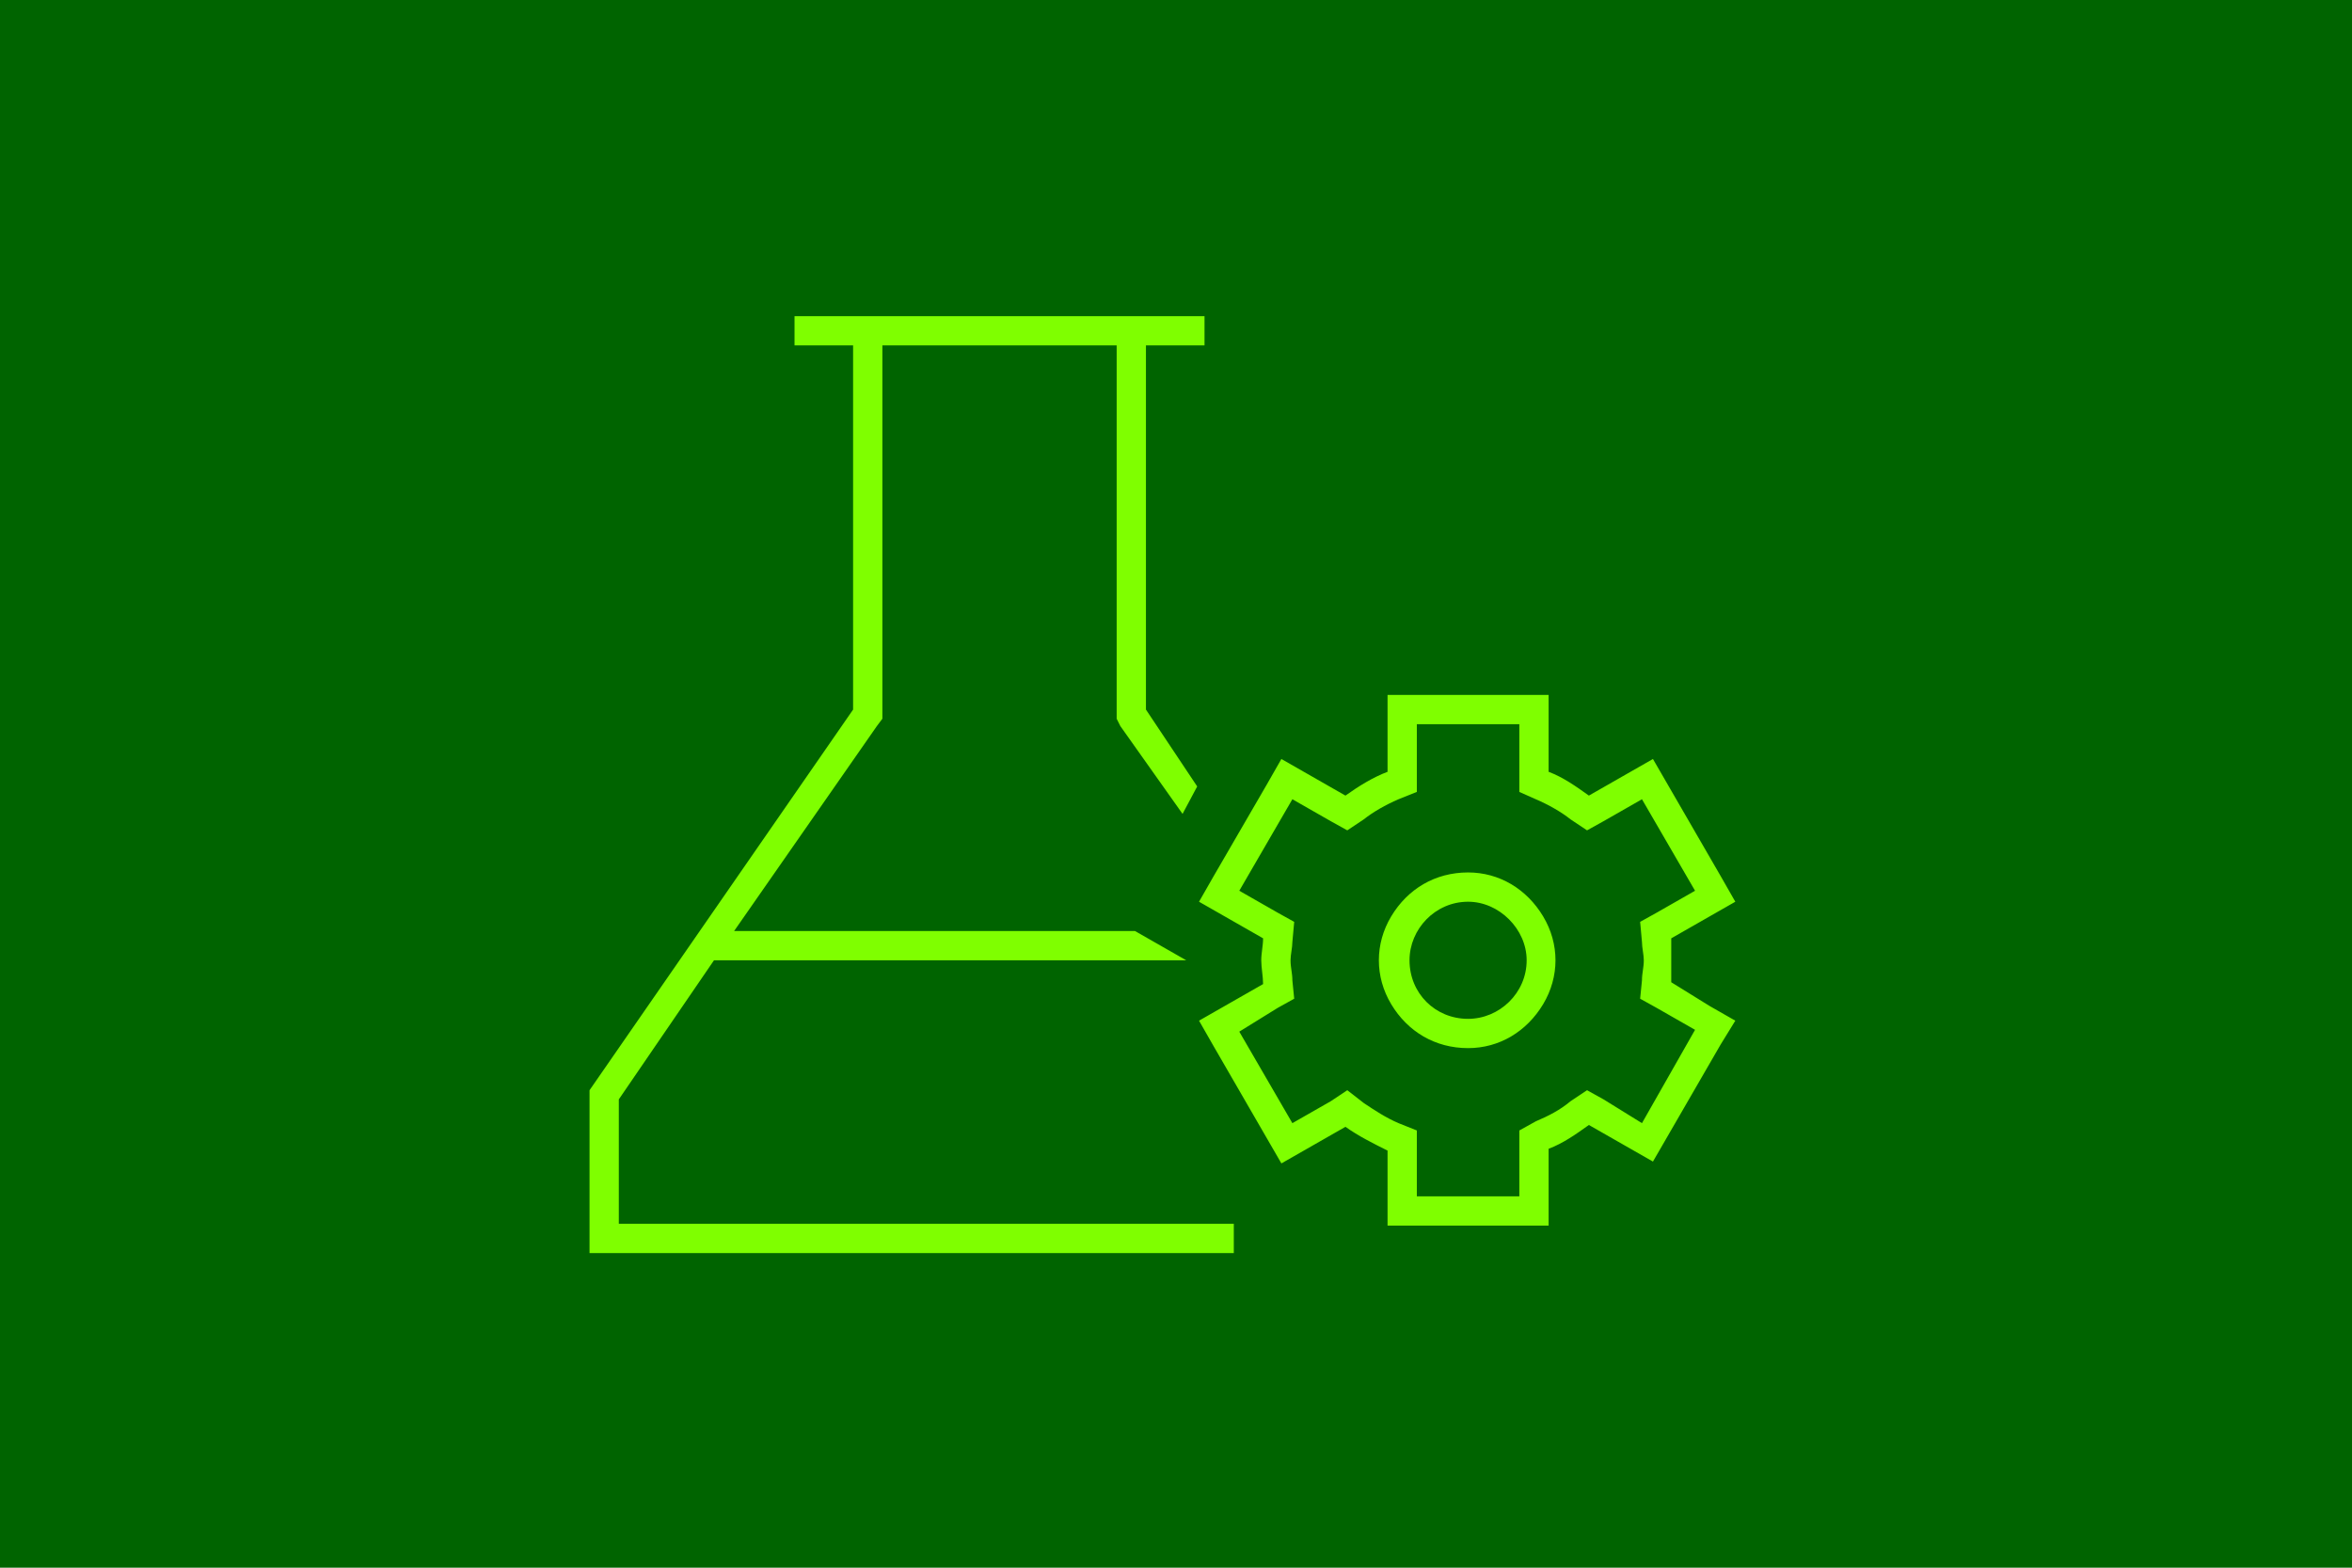
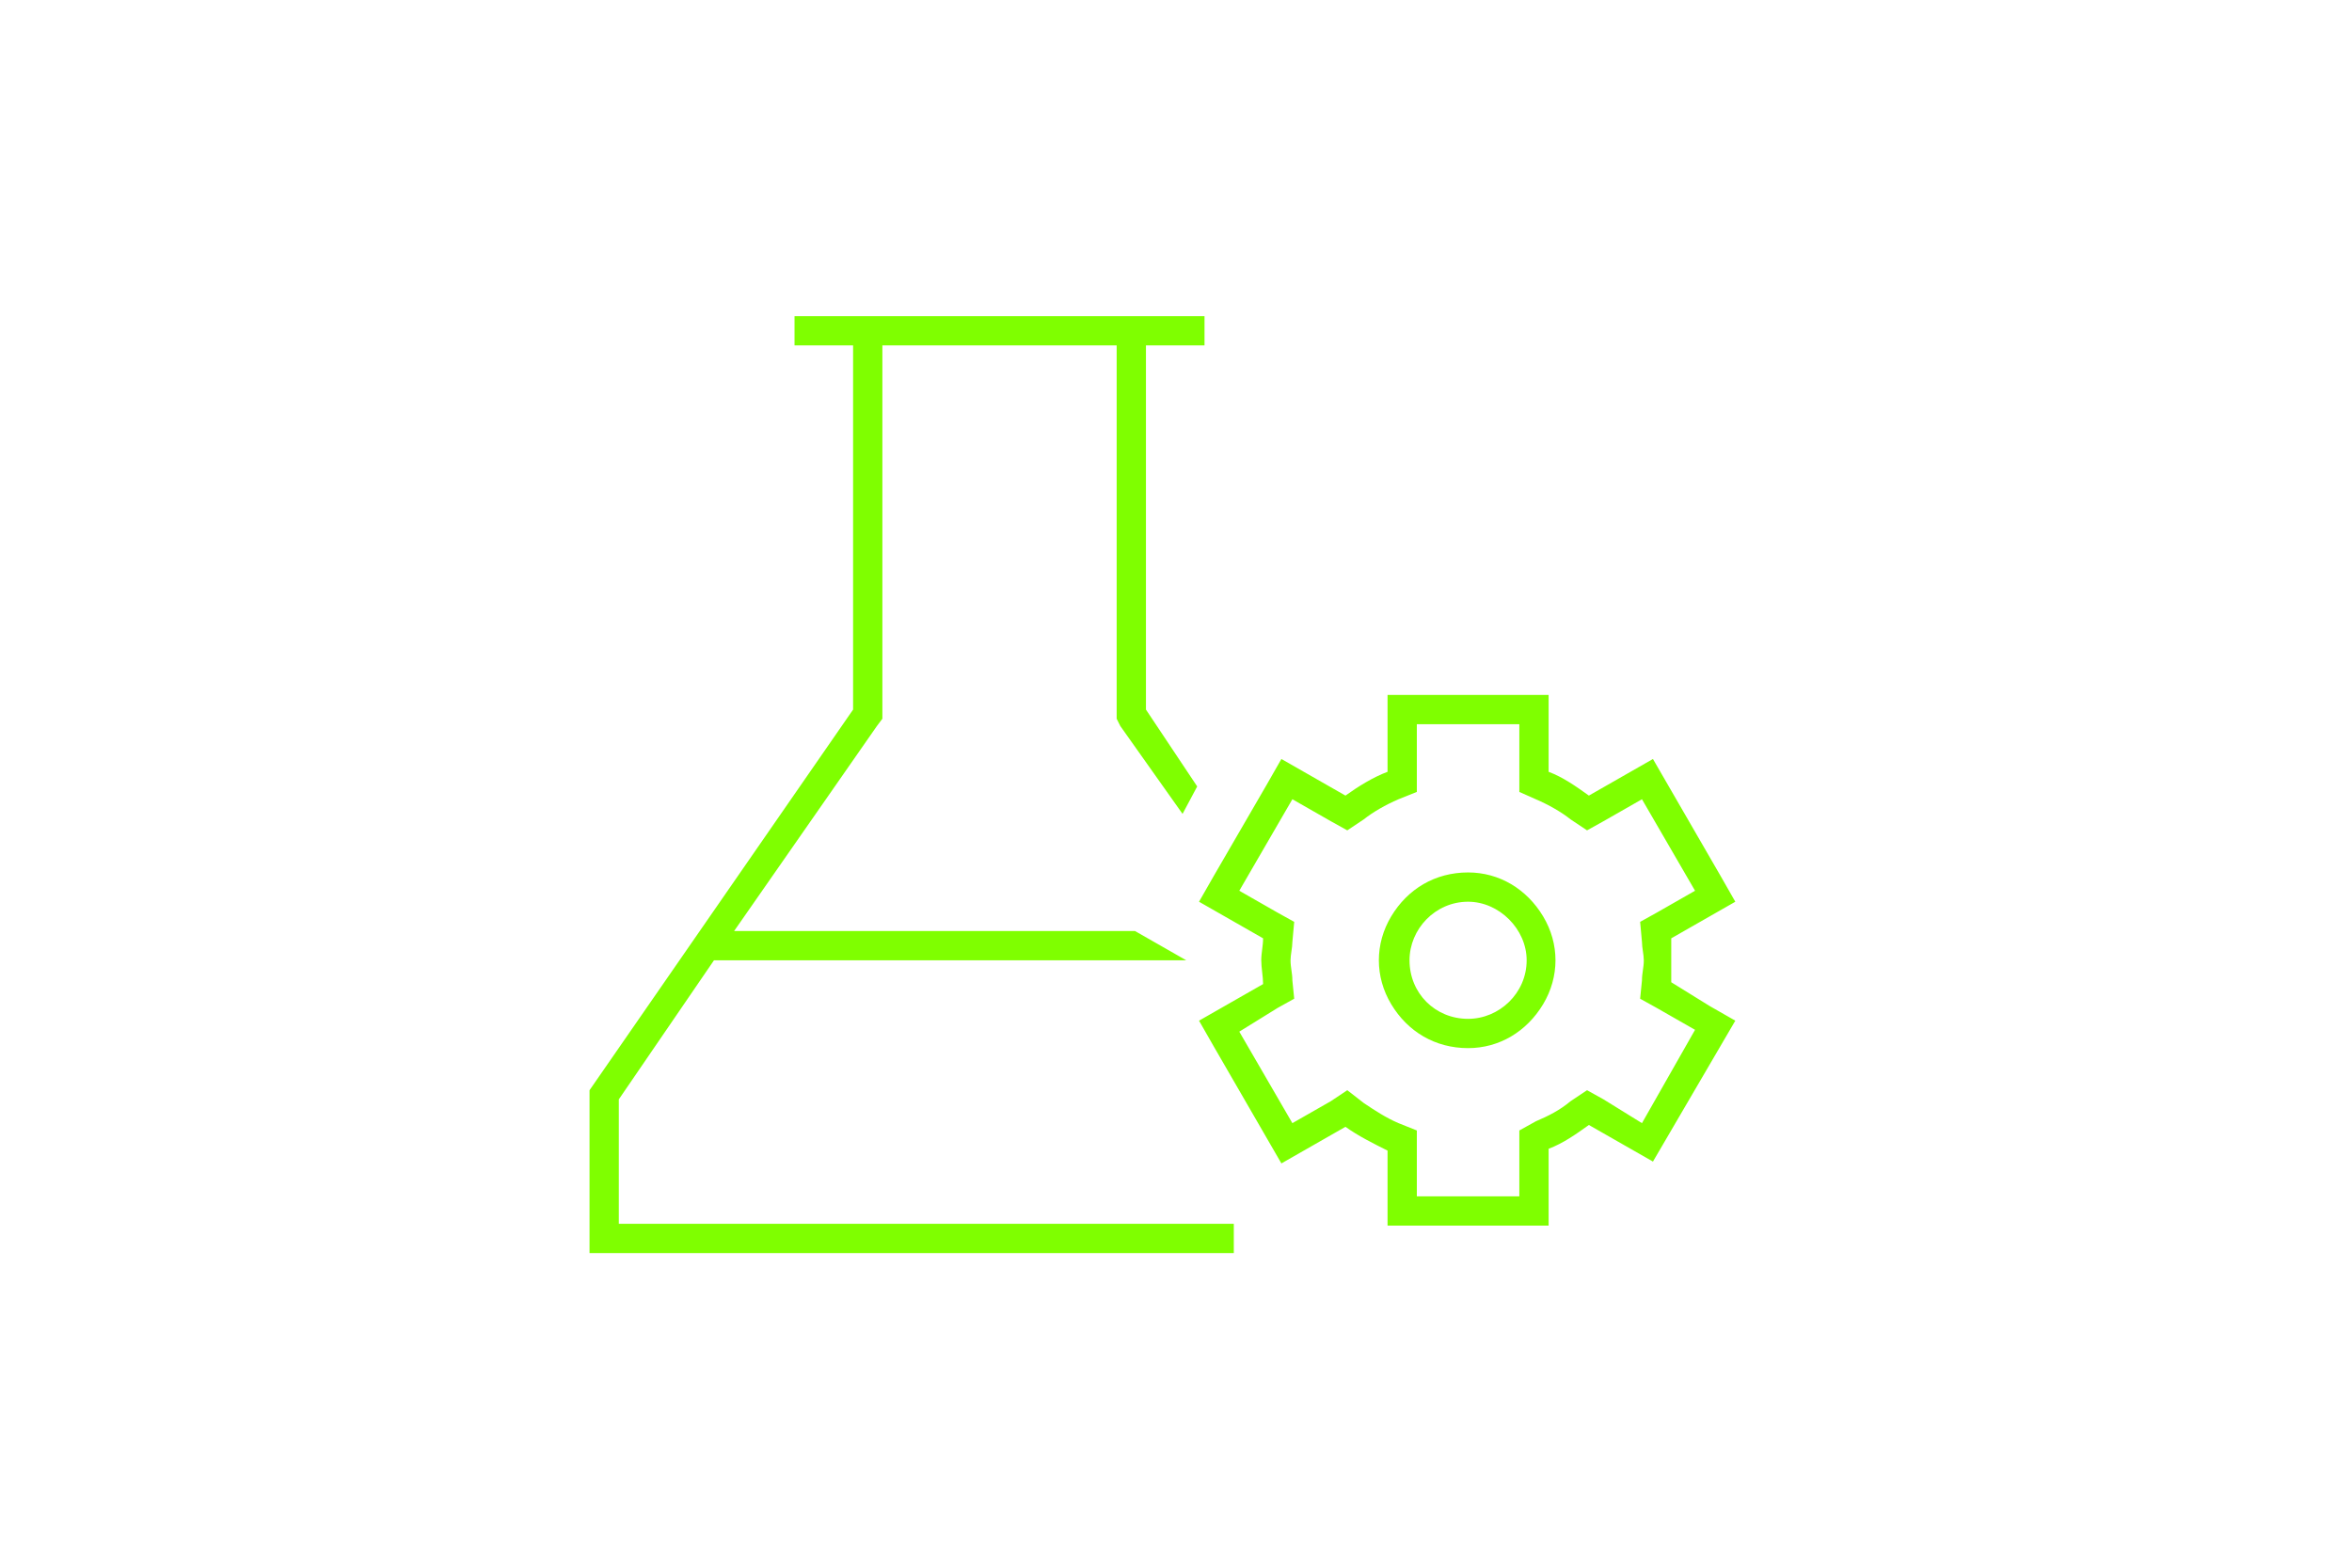
<svg xmlns="http://www.w3.org/2000/svg" fill="none" height="512" viewBox="0 0 768 512" width="768">
-   <rect fill="#006400" height="512" width="768" />
-   <path d="M364.625 231.746V112.812H288.125V231.746V234.734L286.332 237.125L239.715 304.062H370.602L387.336 313.625H386.738H235.531H233.141L202.062 359.047V399.688H402.875V409.25H202.062H192.5V399.688V356.059L278.562 231.746V112.812H264.219H259.438V103.25H264.219H278.562H288.125H364.625H374.188H388.531H393.312V112.812H388.531H374.188V231.746L390.922 256.848L386.141 265.812L365.82 237.125L364.625 234.734V231.746ZM505.672 252.066C510.453 253.859 514.637 256.848 518.82 259.836L539.738 247.883L561.852 286.133L566.633 294.5L558.266 299.281L545.715 306.453C545.715 308.844 545.715 311.234 545.715 313.625C545.715 316.016 545.715 318.406 545.715 320.797L558.266 328.566L566.633 333.348L561.852 341.117L539.738 379.367L518.82 367.414C514.637 370.402 510.453 373.391 505.672 375.184V390.723V400.285H496.109H462.641H453.078V390.723V375.781C448.297 373.391 443.516 371 439.332 368.012L418.414 379.965L396.301 341.715L391.52 333.348L399.887 328.566L412.438 321.395C412.438 319.004 411.84 316.016 411.84 313.625C411.84 311.234 412.438 308.844 412.438 306.453L399.887 299.281L391.52 294.5L396.301 286.133L413.633 256.25L418.414 247.883L426.781 252.664L439.332 259.836C443.516 256.848 448.297 253.859 453.078 252.066V236.527V226.965H462.641H496.109H505.672V236.527V252.066ZM536.152 261.031L523.602 268.203L518.223 271.191L512.844 267.605C509.855 265.215 505.672 262.824 501.488 261.031L496.109 258.641V252.066V236.527H462.641V252.066V258.641L456.664 261.031C452.48 262.824 448.297 265.215 445.309 267.605L439.93 271.191L434.551 268.203L422 261.031L404.668 290.914L417.219 298.086L422.598 301.074L422 307.648C422 309.441 421.402 311.832 421.402 313.625C421.402 316.016 422 317.809 422 320.199L422.598 326.176L417.219 329.164L404.668 336.934L422 366.816L434.551 359.645L439.93 356.059L445.309 360.242C448.895 362.633 452.48 365.023 456.664 366.816L462.641 369.207V375.184V390.723H496.109V375.184V369.207L501.488 366.219C505.672 364.426 509.258 362.633 512.844 359.645L518.223 356.059L523.602 359.047L536.152 366.816L553.484 336.336L540.934 329.164L535.555 326.176L536.152 320.199C536.152 317.809 536.75 316.016 536.75 313.625C536.75 311.832 536.152 309.441 536.152 307.648L535.555 301.074L540.934 298.086L553.484 290.914L536.152 261.031ZM479.375 294.5C468.617 294.5 460.25 303.465 460.25 313.625C460.25 324.383 468.617 332.75 479.375 332.75C489.535 332.75 498.5 324.383 498.5 313.625C498.5 303.465 489.535 294.5 479.375 294.5ZM479.375 342.312C468.617 342.312 459.652 336.934 454.273 327.969C448.895 319.004 448.895 308.246 454.273 299.281C459.652 290.316 468.617 284.938 479.375 284.938C489.535 284.938 498.5 290.316 503.879 299.281C509.258 308.246 509.258 319.004 503.879 327.969C498.5 336.934 489.535 342.312 479.375 342.312Z" fill="#7FFF00" />
+   <path d="M364.625 231.746V112.812H288.125V231.746V234.734L286.332 237.125L239.715 304.062H370.602L387.336 313.625H386.738H235.531H233.141L202.062 359.047V399.688H402.875V409.25H202.062H192.5V399.688V356.059L278.562 231.746V112.812H264.219H259.438V103.25H264.219H278.562H288.125H364.625H374.188H388.531H393.312V112.812H388.531H374.188V231.746L390.922 256.848L386.141 265.812L365.82 237.125L364.625 234.734V231.746ZM505.672 252.066C510.453 253.859 514.637 256.848 518.82 259.836L539.738 247.883L561.852 286.133L566.633 294.5L558.266 299.281L545.715 306.453C545.715 308.844 545.715 311.234 545.715 313.625C545.715 316.016 545.715 318.406 545.715 320.797L558.266 328.566L566.633 333.348L539.738 379.367L518.82 367.414C514.637 370.402 510.453 373.391 505.672 375.184V390.723V400.285H496.109H462.641H453.078V390.723V375.781C448.297 373.391 443.516 371 439.332 368.012L418.414 379.965L396.301 341.715L391.52 333.348L399.887 328.566L412.438 321.395C412.438 319.004 411.84 316.016 411.84 313.625C411.84 311.234 412.438 308.844 412.438 306.453L399.887 299.281L391.52 294.5L396.301 286.133L413.633 256.25L418.414 247.883L426.781 252.664L439.332 259.836C443.516 256.848 448.297 253.859 453.078 252.066V236.527V226.965H462.641H496.109H505.672V236.527V252.066ZM536.152 261.031L523.602 268.203L518.223 271.191L512.844 267.605C509.855 265.215 505.672 262.824 501.488 261.031L496.109 258.641V252.066V236.527H462.641V252.066V258.641L456.664 261.031C452.48 262.824 448.297 265.215 445.309 267.605L439.93 271.191L434.551 268.203L422 261.031L404.668 290.914L417.219 298.086L422.598 301.074L422 307.648C422 309.441 421.402 311.832 421.402 313.625C421.402 316.016 422 317.809 422 320.199L422.598 326.176L417.219 329.164L404.668 336.934L422 366.816L434.551 359.645L439.93 356.059L445.309 360.242C448.895 362.633 452.48 365.023 456.664 366.816L462.641 369.207V375.184V390.723H496.109V375.184V369.207L501.488 366.219C505.672 364.426 509.258 362.633 512.844 359.645L518.223 356.059L523.602 359.047L536.152 366.816L553.484 336.336L540.934 329.164L535.555 326.176L536.152 320.199C536.152 317.809 536.75 316.016 536.75 313.625C536.75 311.832 536.152 309.441 536.152 307.648L535.555 301.074L540.934 298.086L553.484 290.914L536.152 261.031ZM479.375 294.5C468.617 294.5 460.25 303.465 460.25 313.625C460.25 324.383 468.617 332.75 479.375 332.75C489.535 332.75 498.5 324.383 498.5 313.625C498.5 303.465 489.535 294.5 479.375 294.5ZM479.375 342.312C468.617 342.312 459.652 336.934 454.273 327.969C448.895 319.004 448.895 308.246 454.273 299.281C459.652 290.316 468.617 284.938 479.375 284.938C489.535 284.938 498.5 290.316 503.879 299.281C509.258 308.246 509.258 319.004 503.879 327.969C498.5 336.934 489.535 342.312 479.375 342.312Z" fill="#7FFF00" />
</svg>